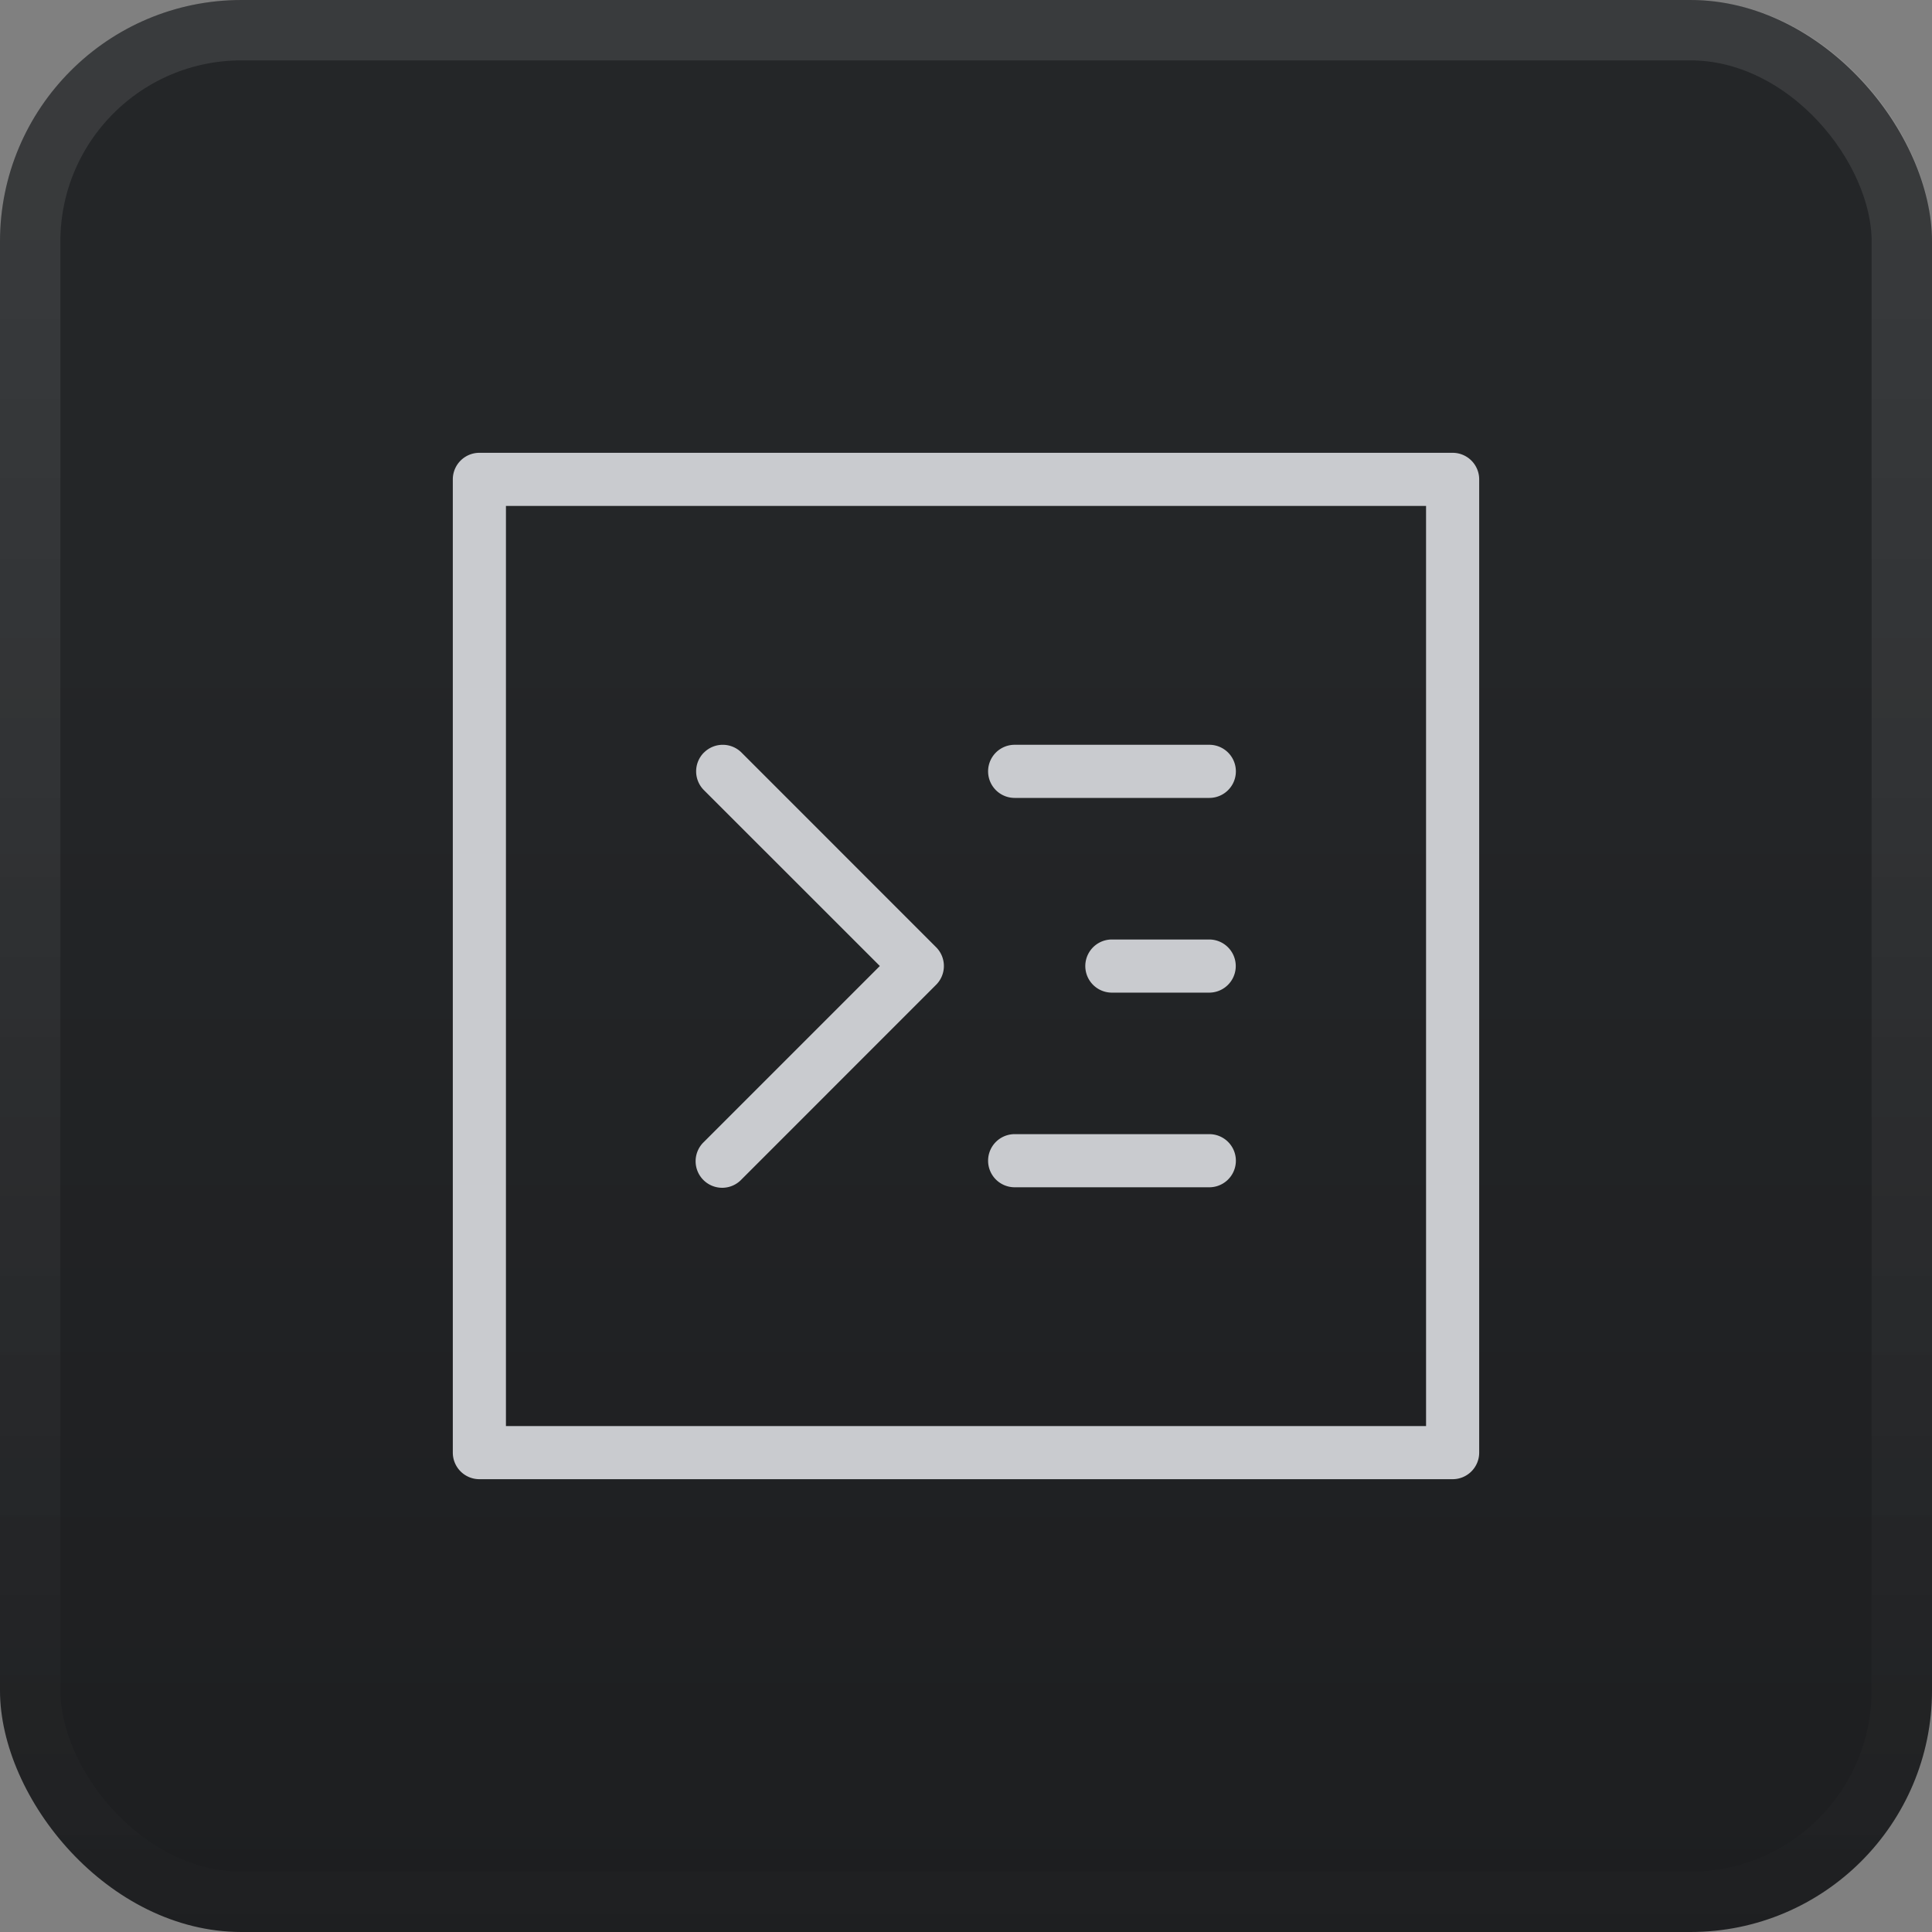
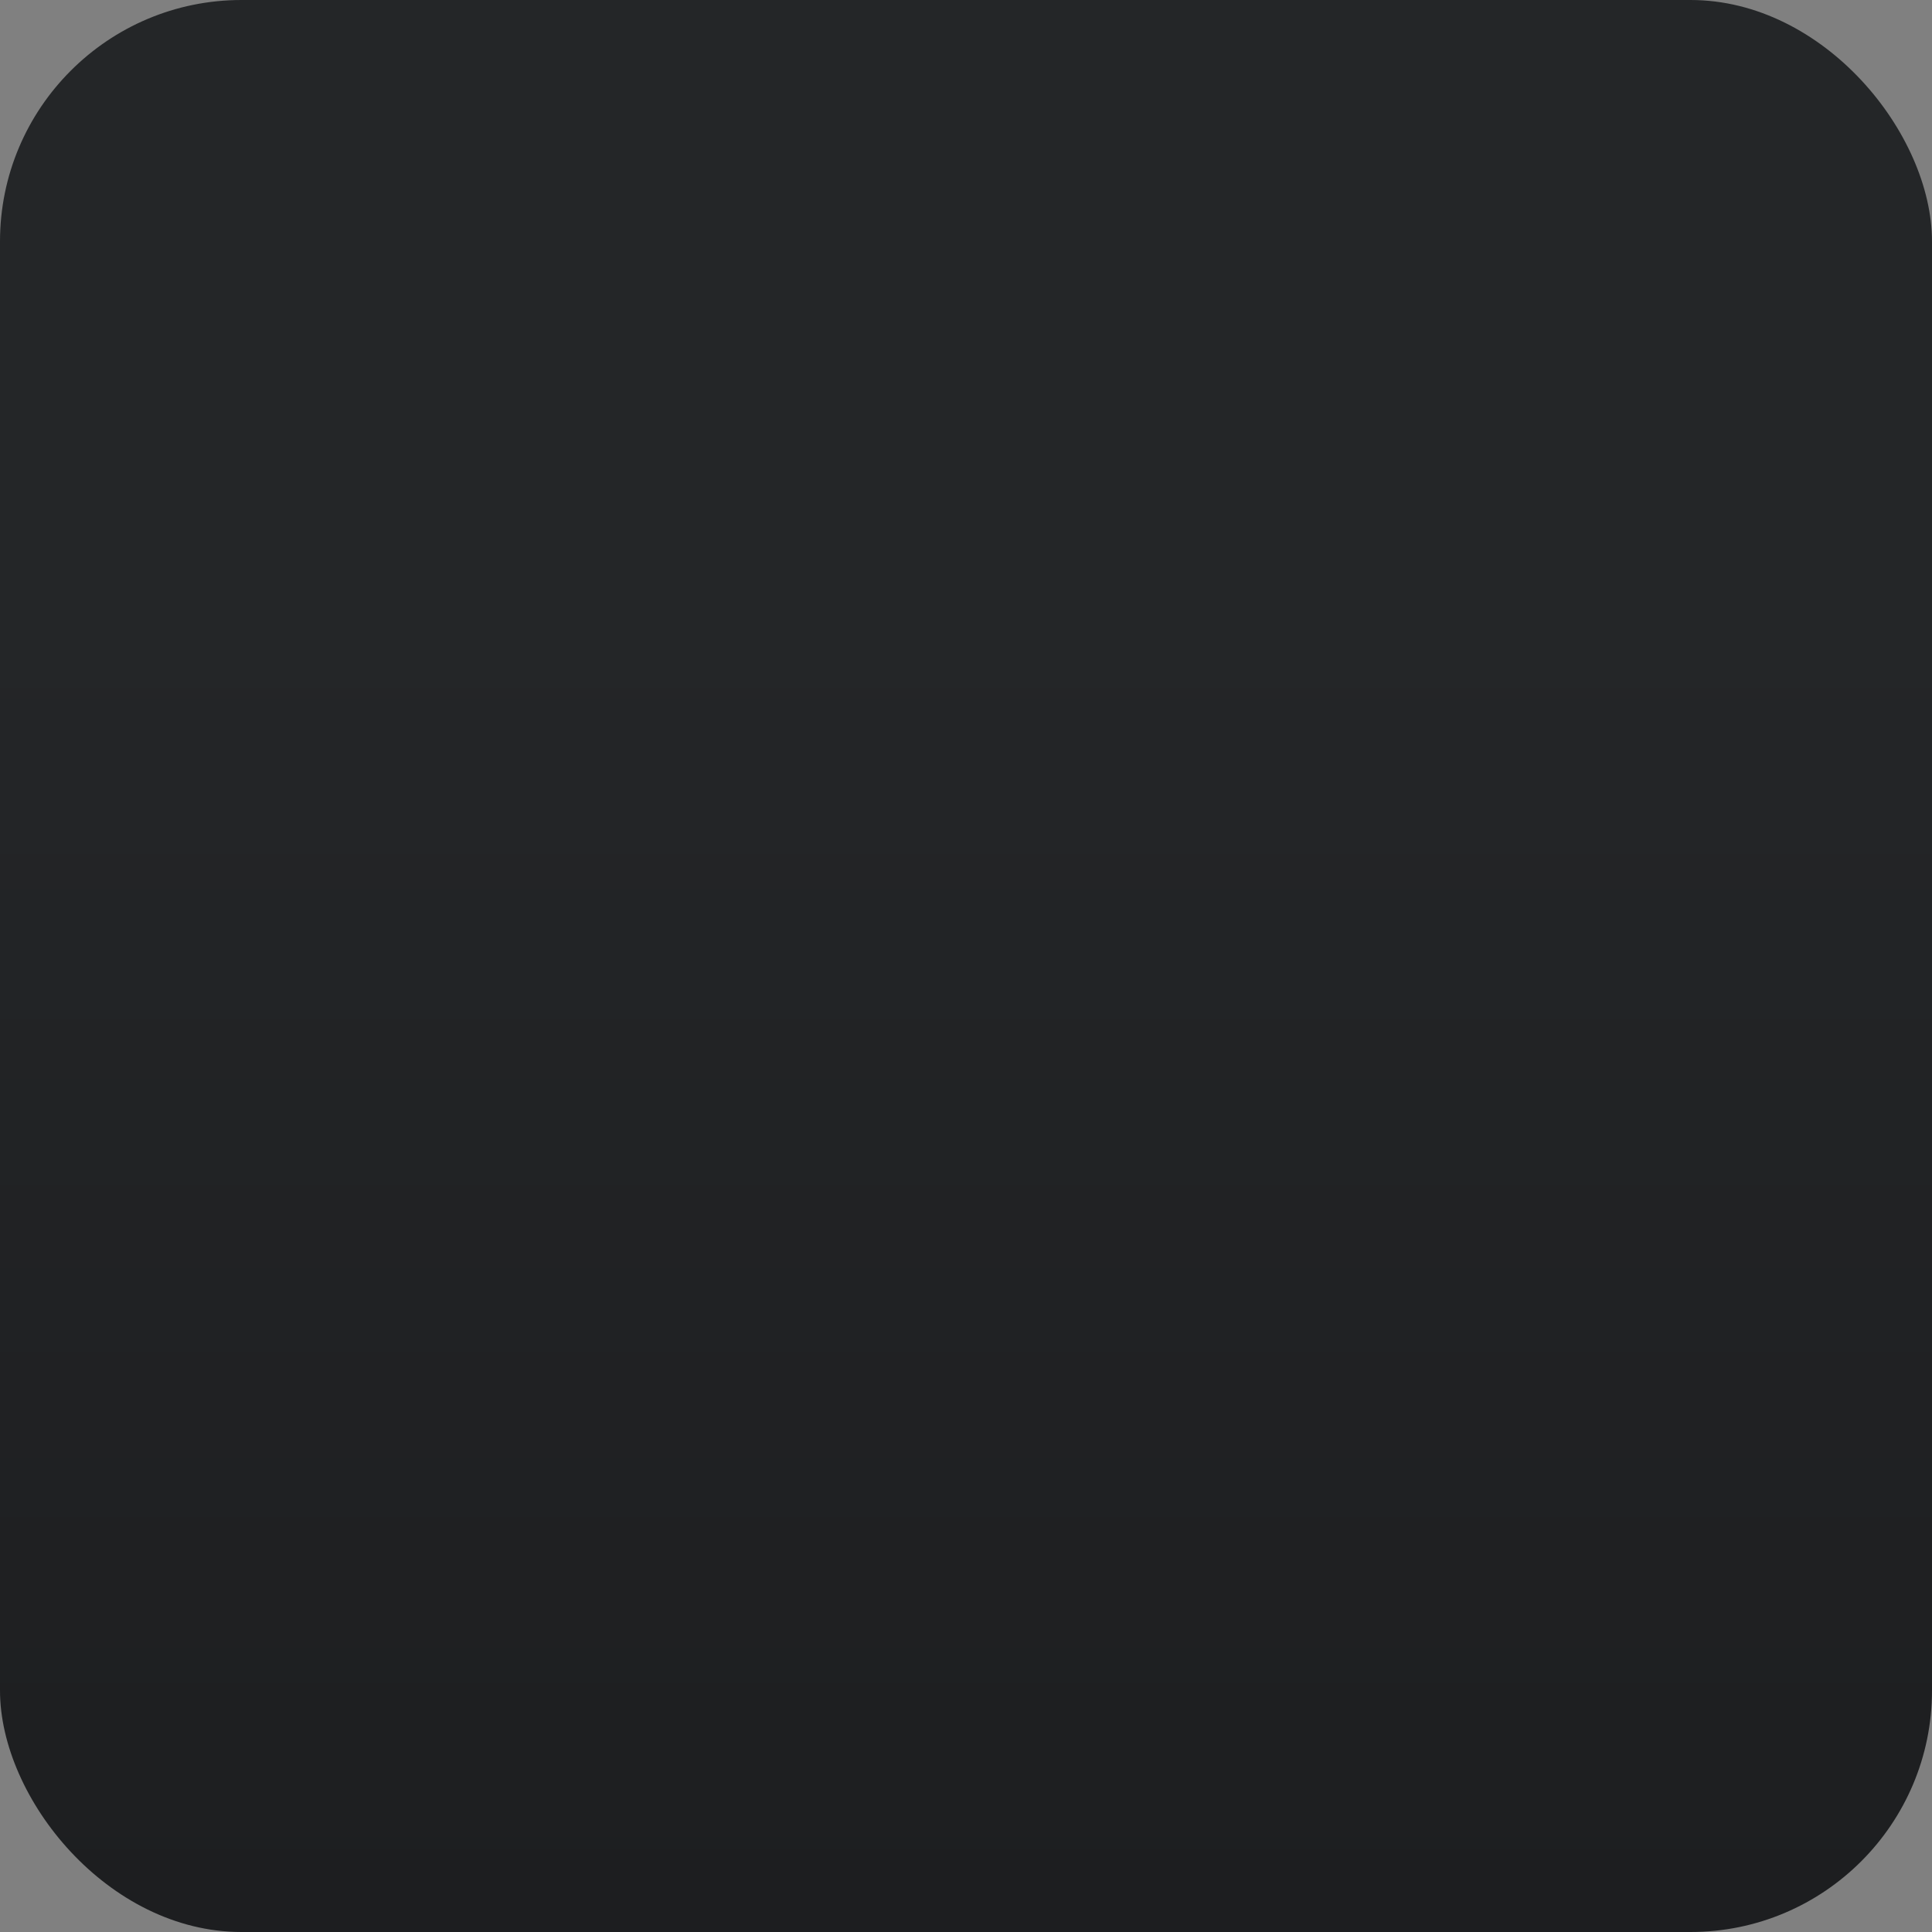
<svg xmlns="http://www.w3.org/2000/svg" width="32" height="32" fill="none">
  <rect width="100%" height="100%" fill="#808080" stroke="none" />
  <rect width="32" height="32" fill="url(#a)" rx="4" />
-   <rect width="31" height="31" x=".5" y=".5" stroke="url(#b)" stroke-opacity=".1" rx="3.5" />
-   <path fill="#C9CBCF" fill-rule="evenodd" d="M7.5 7.94a.44.44 0 0 1 .44-.44h16.12a.44.44 0 0 1 .44.44v16.12a.44.44 0 0 1-.44.44H7.94a.44.44 0 0 1-.44-.44zm.88.44v15.24h15.24V8.38zm3.28 4.085a.44.44 0 0 1 .622 0l3.223 3.224a.44.44 0 0 1 0 .622l-3.223 3.224a.44.44 0 1 1-.623-.621L14.573 16l-2.914-2.913a.44.44 0 0 1 0-.622m5.147-.129a.44.44 0 1 0 0 .88h3.224a.44.44 0 1 0 0-.88zm-.44 6.889a.44.44 0 0 1 .44-.44h3.224a.44.44 0 0 1 0 .88h-3.224a.44.44 0 0 1-.44-.44m2.05-3.664a.44.44 0 1 0 0 .88h1.612a.44.44 0 1 0 0-.88z" clip-rule="evenodd" />
  <defs>
    <linearGradient id="a" x1="16" x2="16" y1="0" y2="32" gradientUnits="userSpaceOnUse">
      <stop offset=".313" stop-color="#242628" />
      <stop offset="1" stop-color="#1D1E20" />
    </linearGradient>
    <linearGradient id="b" x1="16" x2="16" y1="0" y2="32" gradientUnits="userSpaceOnUse">
      <stop stop-color="#fff" />
      <stop offset="1" stop-color="#fff" stop-opacity=".05" />
    </linearGradient>
  </defs>
</svg>